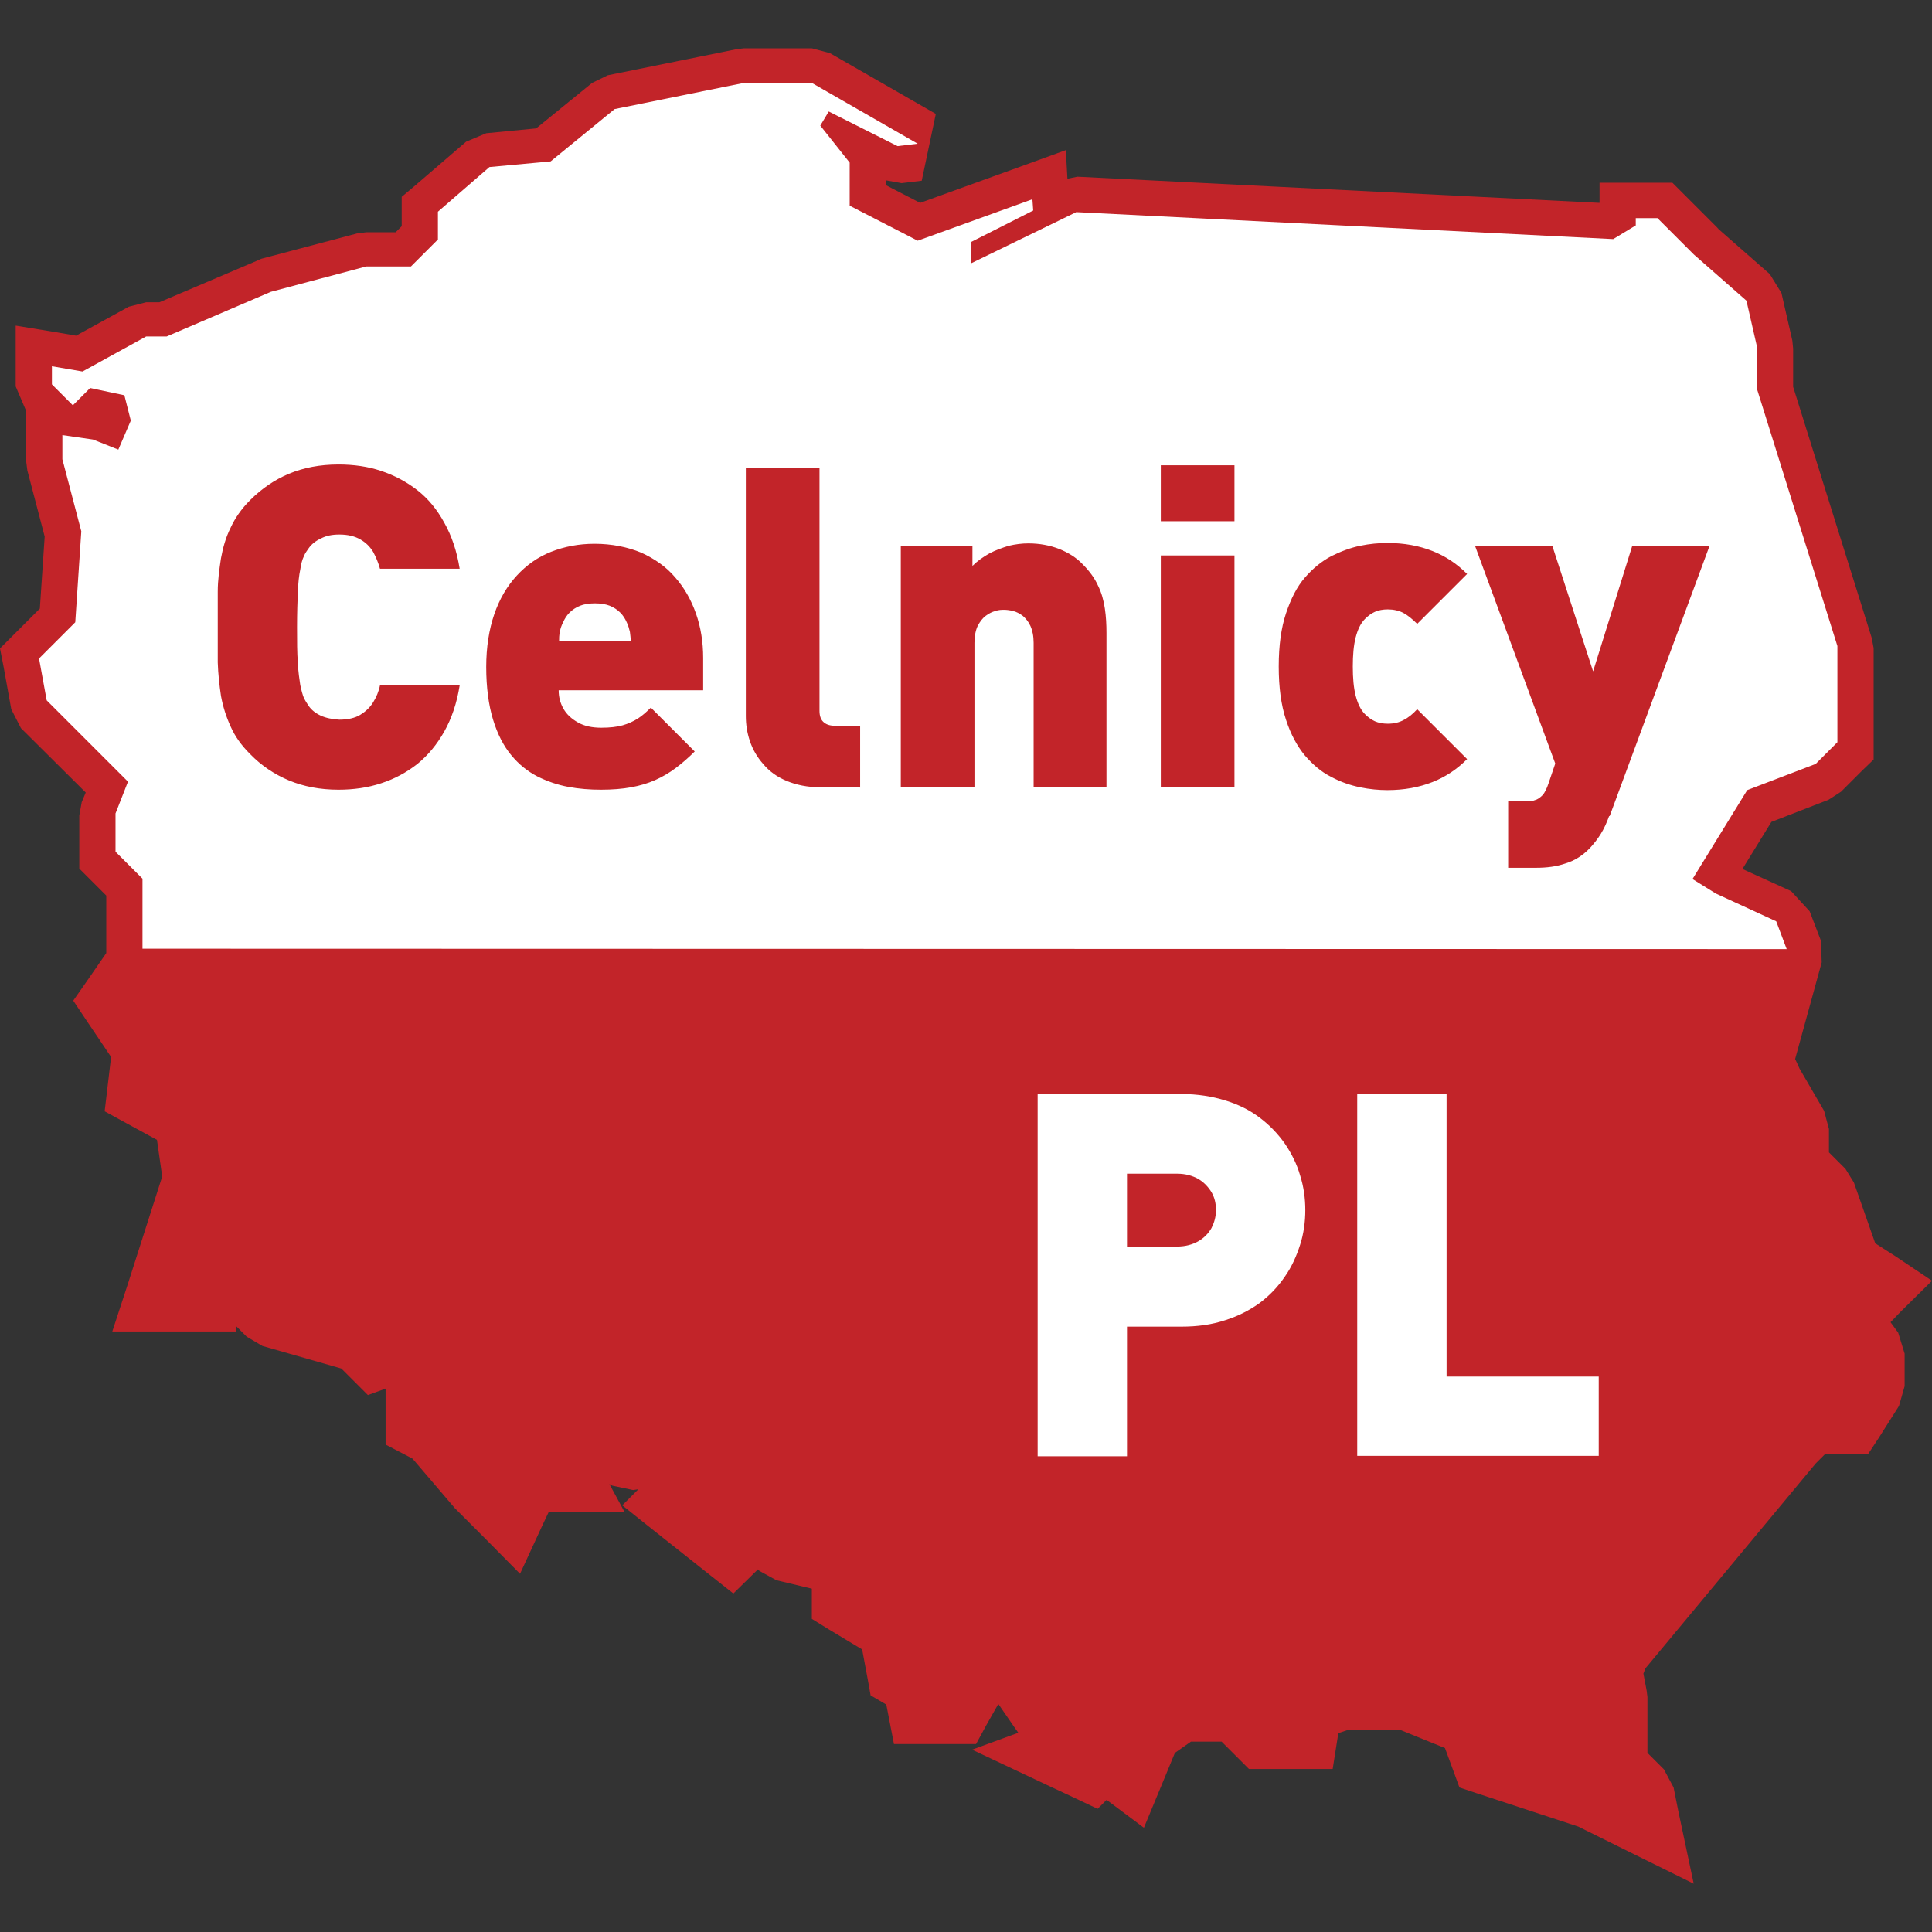
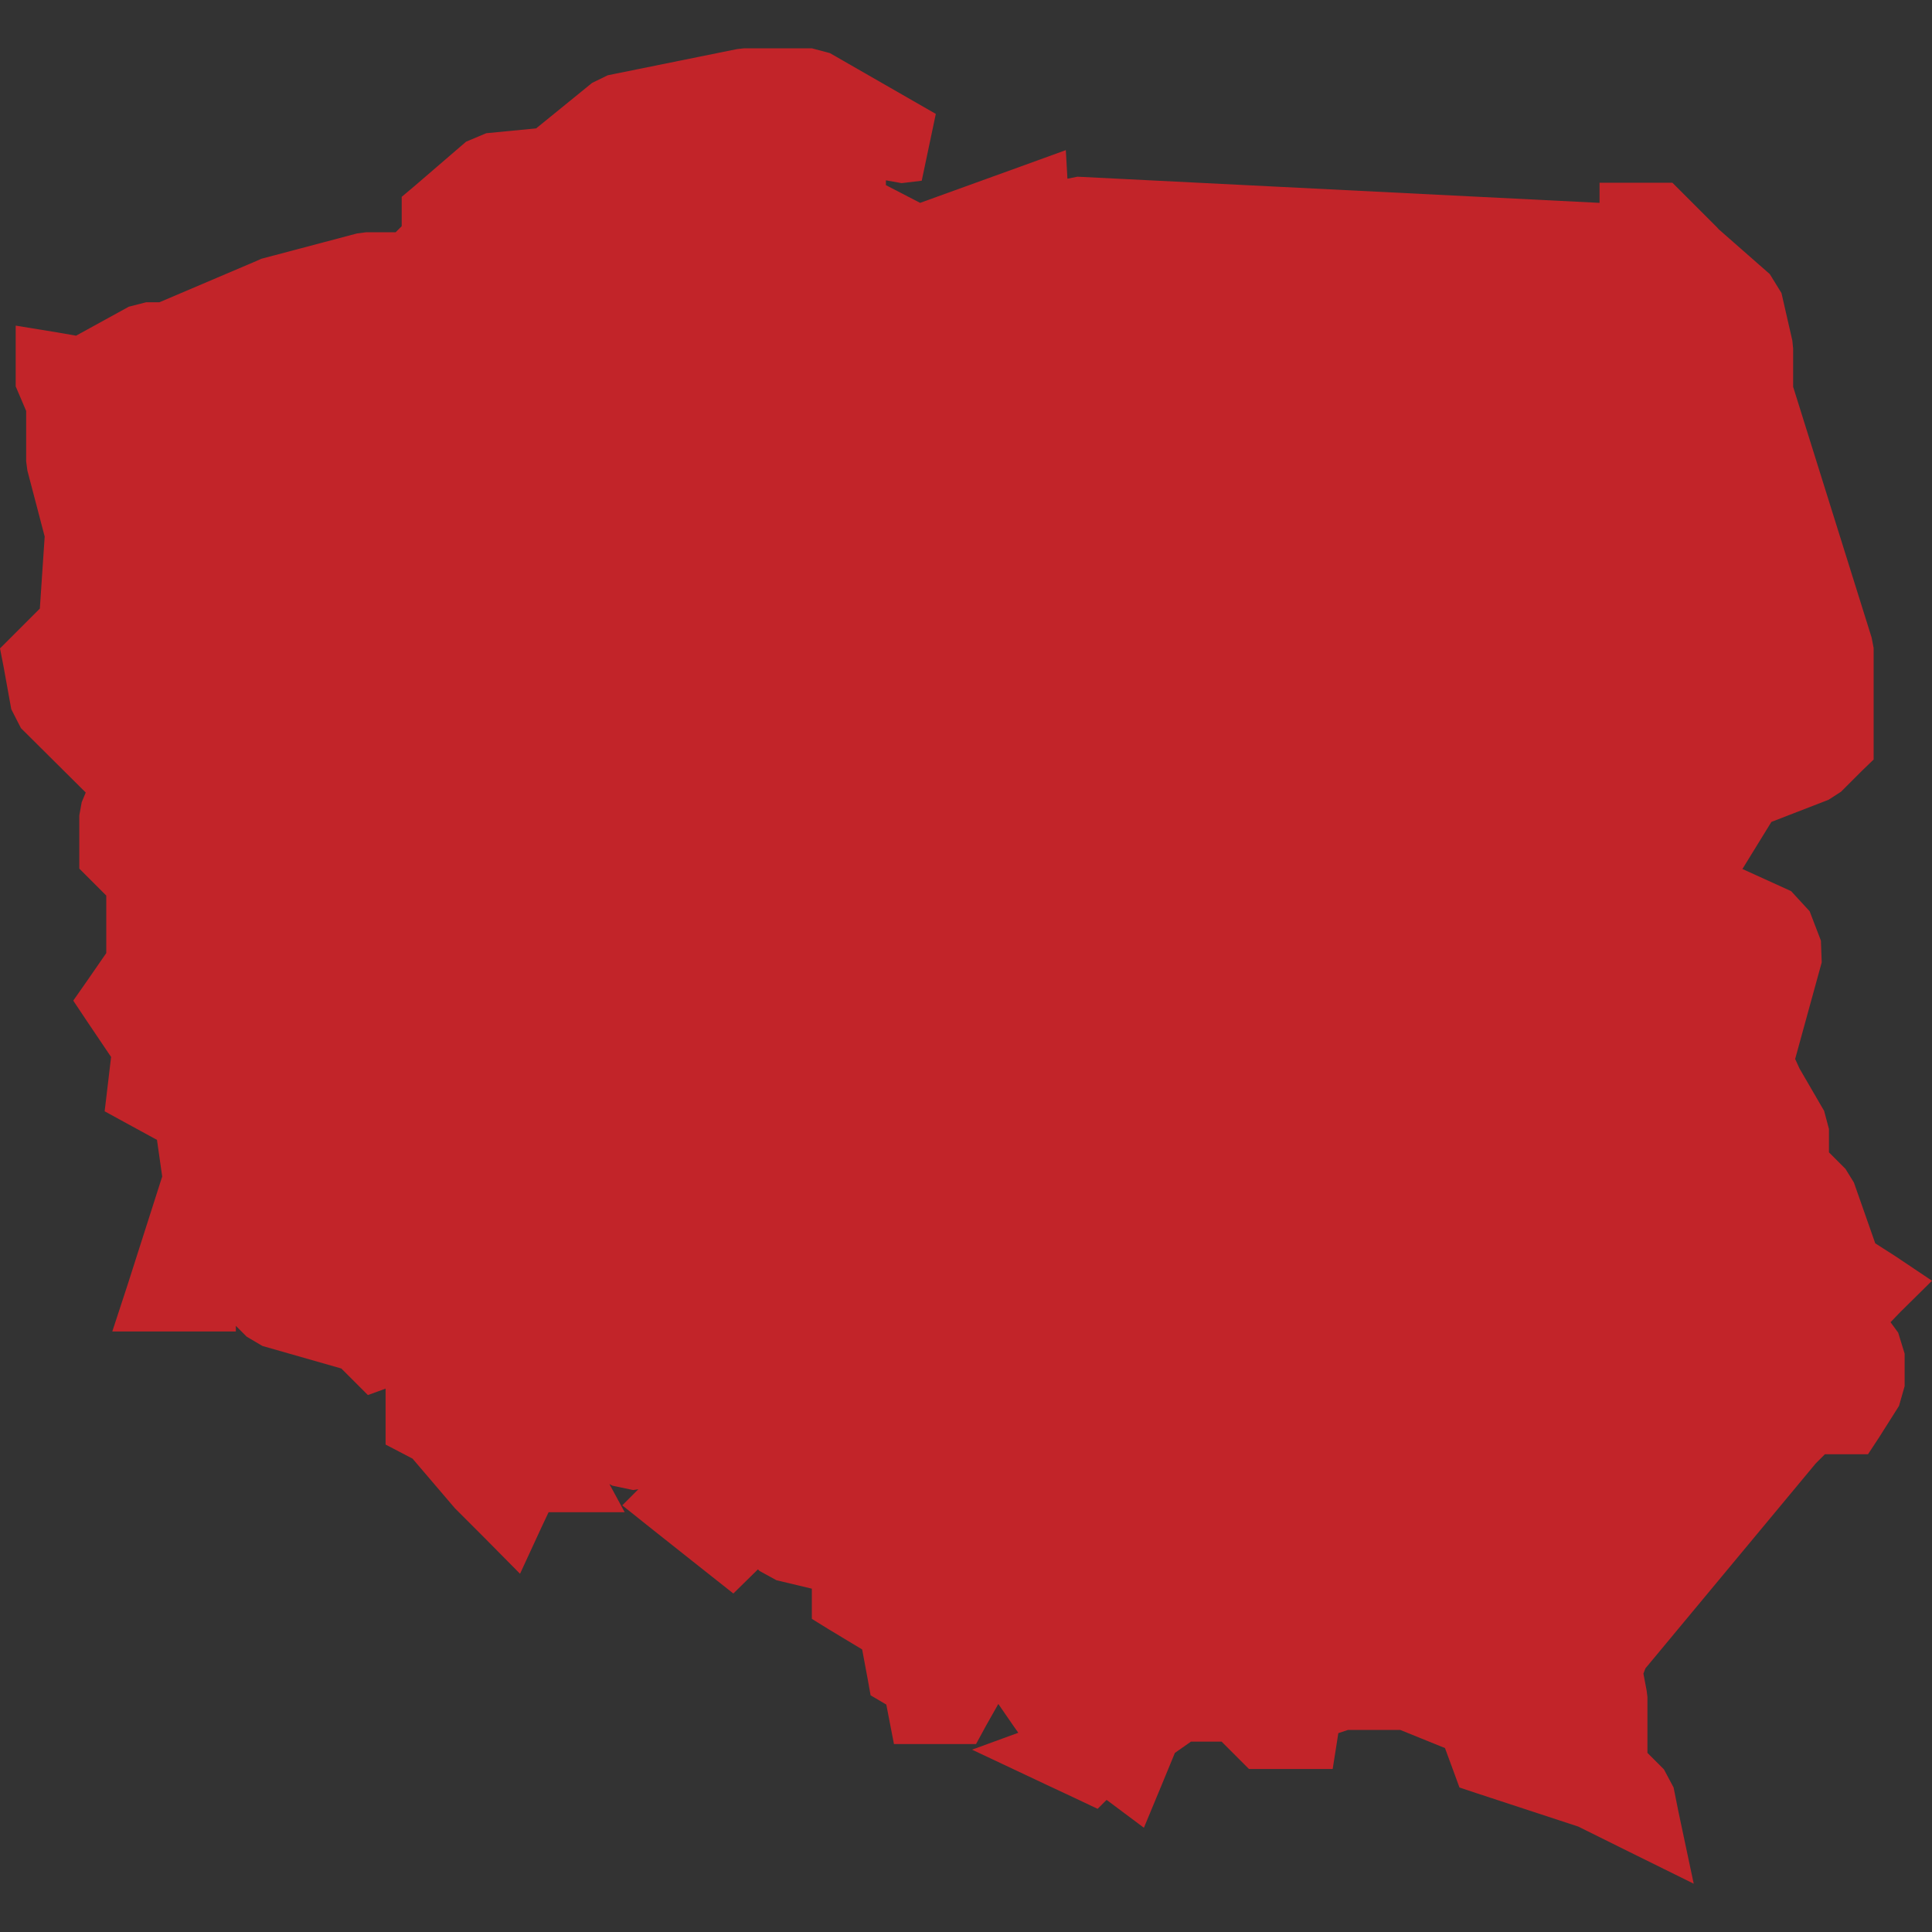
<svg xmlns="http://www.w3.org/2000/svg" id="favicon" version="1.2" viewBox="0 0 48 48">
  <rect x="0" y="0" width="48" height="48" fill="#333333" stroke="none" />
  <polygon points="14.71 2.06 15.1 1.87 18.31 1.22 18.49 1.2 20.17 1.2 20.62 1.32 23.25 2.83 22.9 4.49 22.4 4.55 22.01 4.48 22.01 4.6 22.86 5.04 25.35 4.14 26.48 3.73 26.52 4.44 26.77 4.39 39.74 5.04 39.74 4.54 41.55 4.54 41.81 4.8 42.7 5.69 42.66 5.66 43.97 6.81 44.26 7.28 44.53 8.46 44.55 8.66 44.55 9.61 46.5 15.84 46.55 16.1 46.55 18.87 46.28 19.13 45.74 19.67 45.43 19.87 44.01 20.42 43.29 21.59 44.5 22.14 44.96 22.64 45.24 23.37 45.26 23.91 44.6 26.31 44.71 26.55 45.32 27.6 45.44 28.05 45.44 28.63 45.85 29.04 46.06 29.38 46.59 30.89 47.09 31.21 48 31.82 47.22 32.59 46.97 32.85 47.16 33.11 47.32 33.63 47.32 34.44 47.18 34.93 46.68 35.72 46.41 36.13 45.34 36.13 45.11 36.36 40.88 41.45 40.83 41.58 40.91 42 40.93 42.16 40.93 43.55 41.34 43.96 41.58 44.41 41.7 45.01 42.08 46.8 40.44 45.99 39.21 45.38 36.68 44.55 36.26 44.41 36.11 44 35.9 43.43 34.79 42.98 33.49 42.98 33.25 43.06 33.23 43.19 33.11 43.95 31.03 43.95 30.35 43.27 29.59 43.27 29.19 43.55 28.86 44.35 28.42 45.41 27.51 44.73 27.49 44.72 27.27 44.94 26.7 44.67 26.08 44.38 24.15 43.47 25.3 43.05 25.2 42.91 24.8 42.33 24.8 42.34 24.5 42.87 24.25 43.33 22.21 43.33 22.02 42.35 21.97 42.32 21.63 42.12 21.56 41.73 21.42 40.98 20.59 40.48 20.17 40.22 20.17 39.47 19.29 39.26 18.87 39.03 18.83 38.99 18.79 39.03 18.22 39.59 17.6 39.1 16.25 38.03 15.46 37.4 15.86 37 15.73 37.02 15.21 36.91 15.14 36.87 15.52 37.57 13.63 37.57 13.46 37.93 12.92 39.1 12.02 38.19 11.35 37.52 11.3 37.47 10.25 36.24 10.06 36.14 9.58 35.89 9.58 34.5 9.14 34.66 8.74 34.26 8.48 34 6.52 33.44 6.13 33.21 5.86 32.94 5.86 33.08 2.79 33.08 3.17 31.92 4.03 29.23 3.9 28.32 3.13 27.9 2.6 27.61 2.67 27.02 2.76 26.26 2.16 25.37 1.82 24.86 2.17 24.36 2.64 23.68 2.64 22.25 1.97 21.58 1.97 20.26 2.03 19.93 2.13 19.69 .52 18.09 .28 17.62 .09 16.57 0 16.11 .33 15.78 .99 15.12 1.11 13.33 .68 11.69 .65 11.46 .65 10.21 .39 9.6 .39 8.09 1.43 8.26 1.89 8.34 3.2 7.62 3.63 7.51 3.96 7.51 6.38 6.48 6.49 6.43 8.87 5.8 9.1 5.77 9.83 5.77 9.98 5.62 9.98 4.89 10.29 4.63 11.58 3.52 12.08 3.31 13.32 3.19 14.71 2.06" fill="#c22429" />
-   <path id="Celnicy_PL" d="M39.72,36.17v-1.97h-3.78v-7.03h-2.22v9h6ZM30.21,30.07c0,.16-.04.3-.11.44-.08.14-.19.25-.33.33-.14.08-.32.13-.52.13h-1.25v-1.81h1.25c.2,0,.38.05.52.13.14.08.25.2.33.33.08.14.11.28.11.44ZM32.43,30.07c0-.3-.04-.59-.13-.87-.08-.28-.21-.54-.38-.79-.17-.24-.38-.46-.62-.64-.25-.19-.53-.33-.86-.43-.32-.1-.69-.16-1.09-.16h-3.57v9h2.22v-3.22h1.35c.4,0,.76-.05,1.09-.16.32-.1.61-.25.86-.43.25-.19.45-.4.62-.65.17-.24.29-.51.38-.79.09-.28.13-.57.13-.87ZM43.66,9.74v-1.09l-.27-1.18-1.31-1.15-.9-.9h-.54v.18l-.56.34-13.34-.67-2.61,1.27v-.53l1.54-.78-.02-.28-2.85,1.03-1.69-.87v-1.07l-.73-.92.21-.35,1.71.86.5-.06-2.63-1.51h-1.69l-3.21.65-1.59,1.3-1.52.14-1.28,1.11v.69l-.67.67h-1.11l-2.37.63-2.59,1.11h-.51l-1.58.87-.76-.13v.45l.52.52.43-.43.85.18.16.63-.31.72-.63-.25-.76-.11v.6l.47,1.79-.15,2.26-.9.9.19,1.04,2.02,2.02-.31.79v.95l.67.67v1.74h0s40.85.01,40.85.01h0s-.26-.69-.26-.69l-1.5-.69-.58-.36,1.36-2.21,1.7-.65.54-.54v-2.39l-1.99-6.36ZM7.4,16.47c.01.23.04.41.06.55.03.14.06.25.09.32.04.08.08.14.12.2.07.1.17.18.3.24.13.06.29.09.46.1.21,0,.39-.04.52-.12.13-.08.24-.18.32-.31.08-.13.14-.27.17-.42h1.98c-.07.44-.2.82-.38,1.14-.18.32-.4.59-.67.81-.27.21-.56.37-.9.48-.33.11-.69.16-1.06.16-.46,0-.87-.08-1.23-.23-.36-.15-.69-.37-.97-.66-.21-.21-.37-.43-.48-.68-.11-.24-.19-.49-.24-.76-.04-.27-.07-.54-.08-.83,0-.29,0-.58,0-.88,0-.3,0-.59,0-.88,0-.29.04-.56.08-.83.05-.27.12-.52.24-.76.11-.24.27-.47.48-.68.29-.29.61-.51.97-.66.36-.15.77-.23,1.23-.23.38,0,.73.05,1.06.16.33.11.63.27.9.48.27.21.49.48.67.81.18.32.31.7.38,1.14h-1.98c-.04-.15-.1-.29-.17-.42-.08-.13-.18-.23-.32-.31-.14-.08-.31-.12-.52-.12-.18,0-.33.03-.46.1-.13.06-.23.14-.3.24-.04.06-.09.12-.12.2-.04.08-.07.19-.09.33-.03.14-.05.32-.06.55-.01.23-.02.53-.02.88s0,.65.02.88ZM17.47,17.15h-3.59c0,.17.04.32.12.46.08.14.2.25.36.34.16.09.35.13.58.13.21,0,.39-.02.53-.06.14-.04.27-.1.38-.17.11-.07.22-.17.32-.27l1.09,1.09c-.15.15-.31.29-.47.41-.16.12-.33.22-.51.3-.18.08-.38.14-.6.18-.22.04-.47.06-.75.06-.27,0-.54-.02-.81-.07-.27-.05-.53-.14-.77-.26-.25-.13-.46-.3-.65-.53-.19-.23-.34-.52-.45-.88-.11-.36-.17-.8-.17-1.31,0-.49.07-.93.2-1.31.13-.38.32-.7.56-.96.24-.26.52-.46.85-.59.33-.13.69-.2,1.08-.2.43,0,.82.08,1.16.22.33.15.62.35.84.61.23.26.4.56.52.9.12.34.18.71.18,1.11v.81ZM21.36,19.56h-.97c-.33,0-.61-.06-.85-.16-.24-.1-.43-.24-.58-.42-.15-.17-.26-.36-.33-.57-.07-.21-.1-.41-.1-.62v-6.16h1.83v6.03c0,.12.03.21.09.27.06.06.15.1.28.1h.64v1.54ZM27.51,19.56h-1.83v-3.59c0-.17-.03-.31-.08-.42-.05-.11-.12-.19-.19-.25-.08-.06-.16-.1-.24-.12-.08-.02-.16-.03-.22-.03-.06,0-.14,0-.22.03-.08.02-.16.06-.24.12-.08.06-.14.14-.2.25-.05.11-.08.25-.08.42v3.59h-1.83v-5.99h1.78v.49c.12-.12.26-.22.42-.31.15-.08.32-.14.48-.19.17-.04.33-.06.49-.06.28,0,.54.05.77.14.22.09.42.21.58.38.17.17.3.35.38.53.09.18.14.37.17.57.03.2.04.4.04.61v3.83ZM30.67,19.56h-1.83v-5.76h1.83v5.76ZM30.67,12.95h-1.83v-1.39h1.83v1.39ZM33.68,17.28c.05.19.12.35.23.46.08.08.16.14.25.18.09.04.2.06.32.06.15,0,.28-.03.39-.09.12-.06.23-.15.34-.27l1.24,1.24c-.25.25-.53.44-.86.57-.33.13-.7.2-1.12.2-.21,0-.44-.02-.68-.07-.24-.05-.48-.13-.72-.26-.24-.12-.45-.3-.65-.53-.19-.23-.35-.52-.47-.89-.12-.36-.18-.8-.18-1.32,0-.52.06-.96.18-1.32.12-.36.27-.66.47-.89.2-.23.41-.4.65-.53.24-.12.48-.21.72-.26.24-.05.47-.07.68-.07.42,0,.79.07,1.12.2.33.13.61.32.86.57l-1.24,1.24c-.12-.12-.23-.21-.34-.27-.11-.06-.25-.09-.39-.09-.12,0-.23.02-.32.06-.09.04-.17.1-.25.18-.11.11-.18.27-.23.46-.05.2-.07.44-.07.72s.02.52.07.72ZM39.98,20.27c-.06.17-.13.32-.21.45-.08.13-.17.24-.26.34-.18.19-.38.32-.61.39-.23.08-.47.11-.74.11h-.69v-1.65h.39c.11,0,.2,0,.27-.03.08-.02.14-.07.2-.13.05-.06.1-.16.14-.28l.17-.5-1.99-5.4h1.92l1.01,3.11.97-3.11h1.92l-2.48,6.71ZM15.65,15.7c.01.08.02.16.02.23h-1.78c0-.07,0-.15.02-.23.01-.08.04-.16.08-.24.04-.09.09-.17.16-.24.07-.07.16-.13.26-.17.1-.04.23-.06.37-.06s.27.02.37.06c.1.04.19.1.26.17.07.07.12.15.16.24.04.08.06.16.08.24Z" fill="#fff" />
</svg>